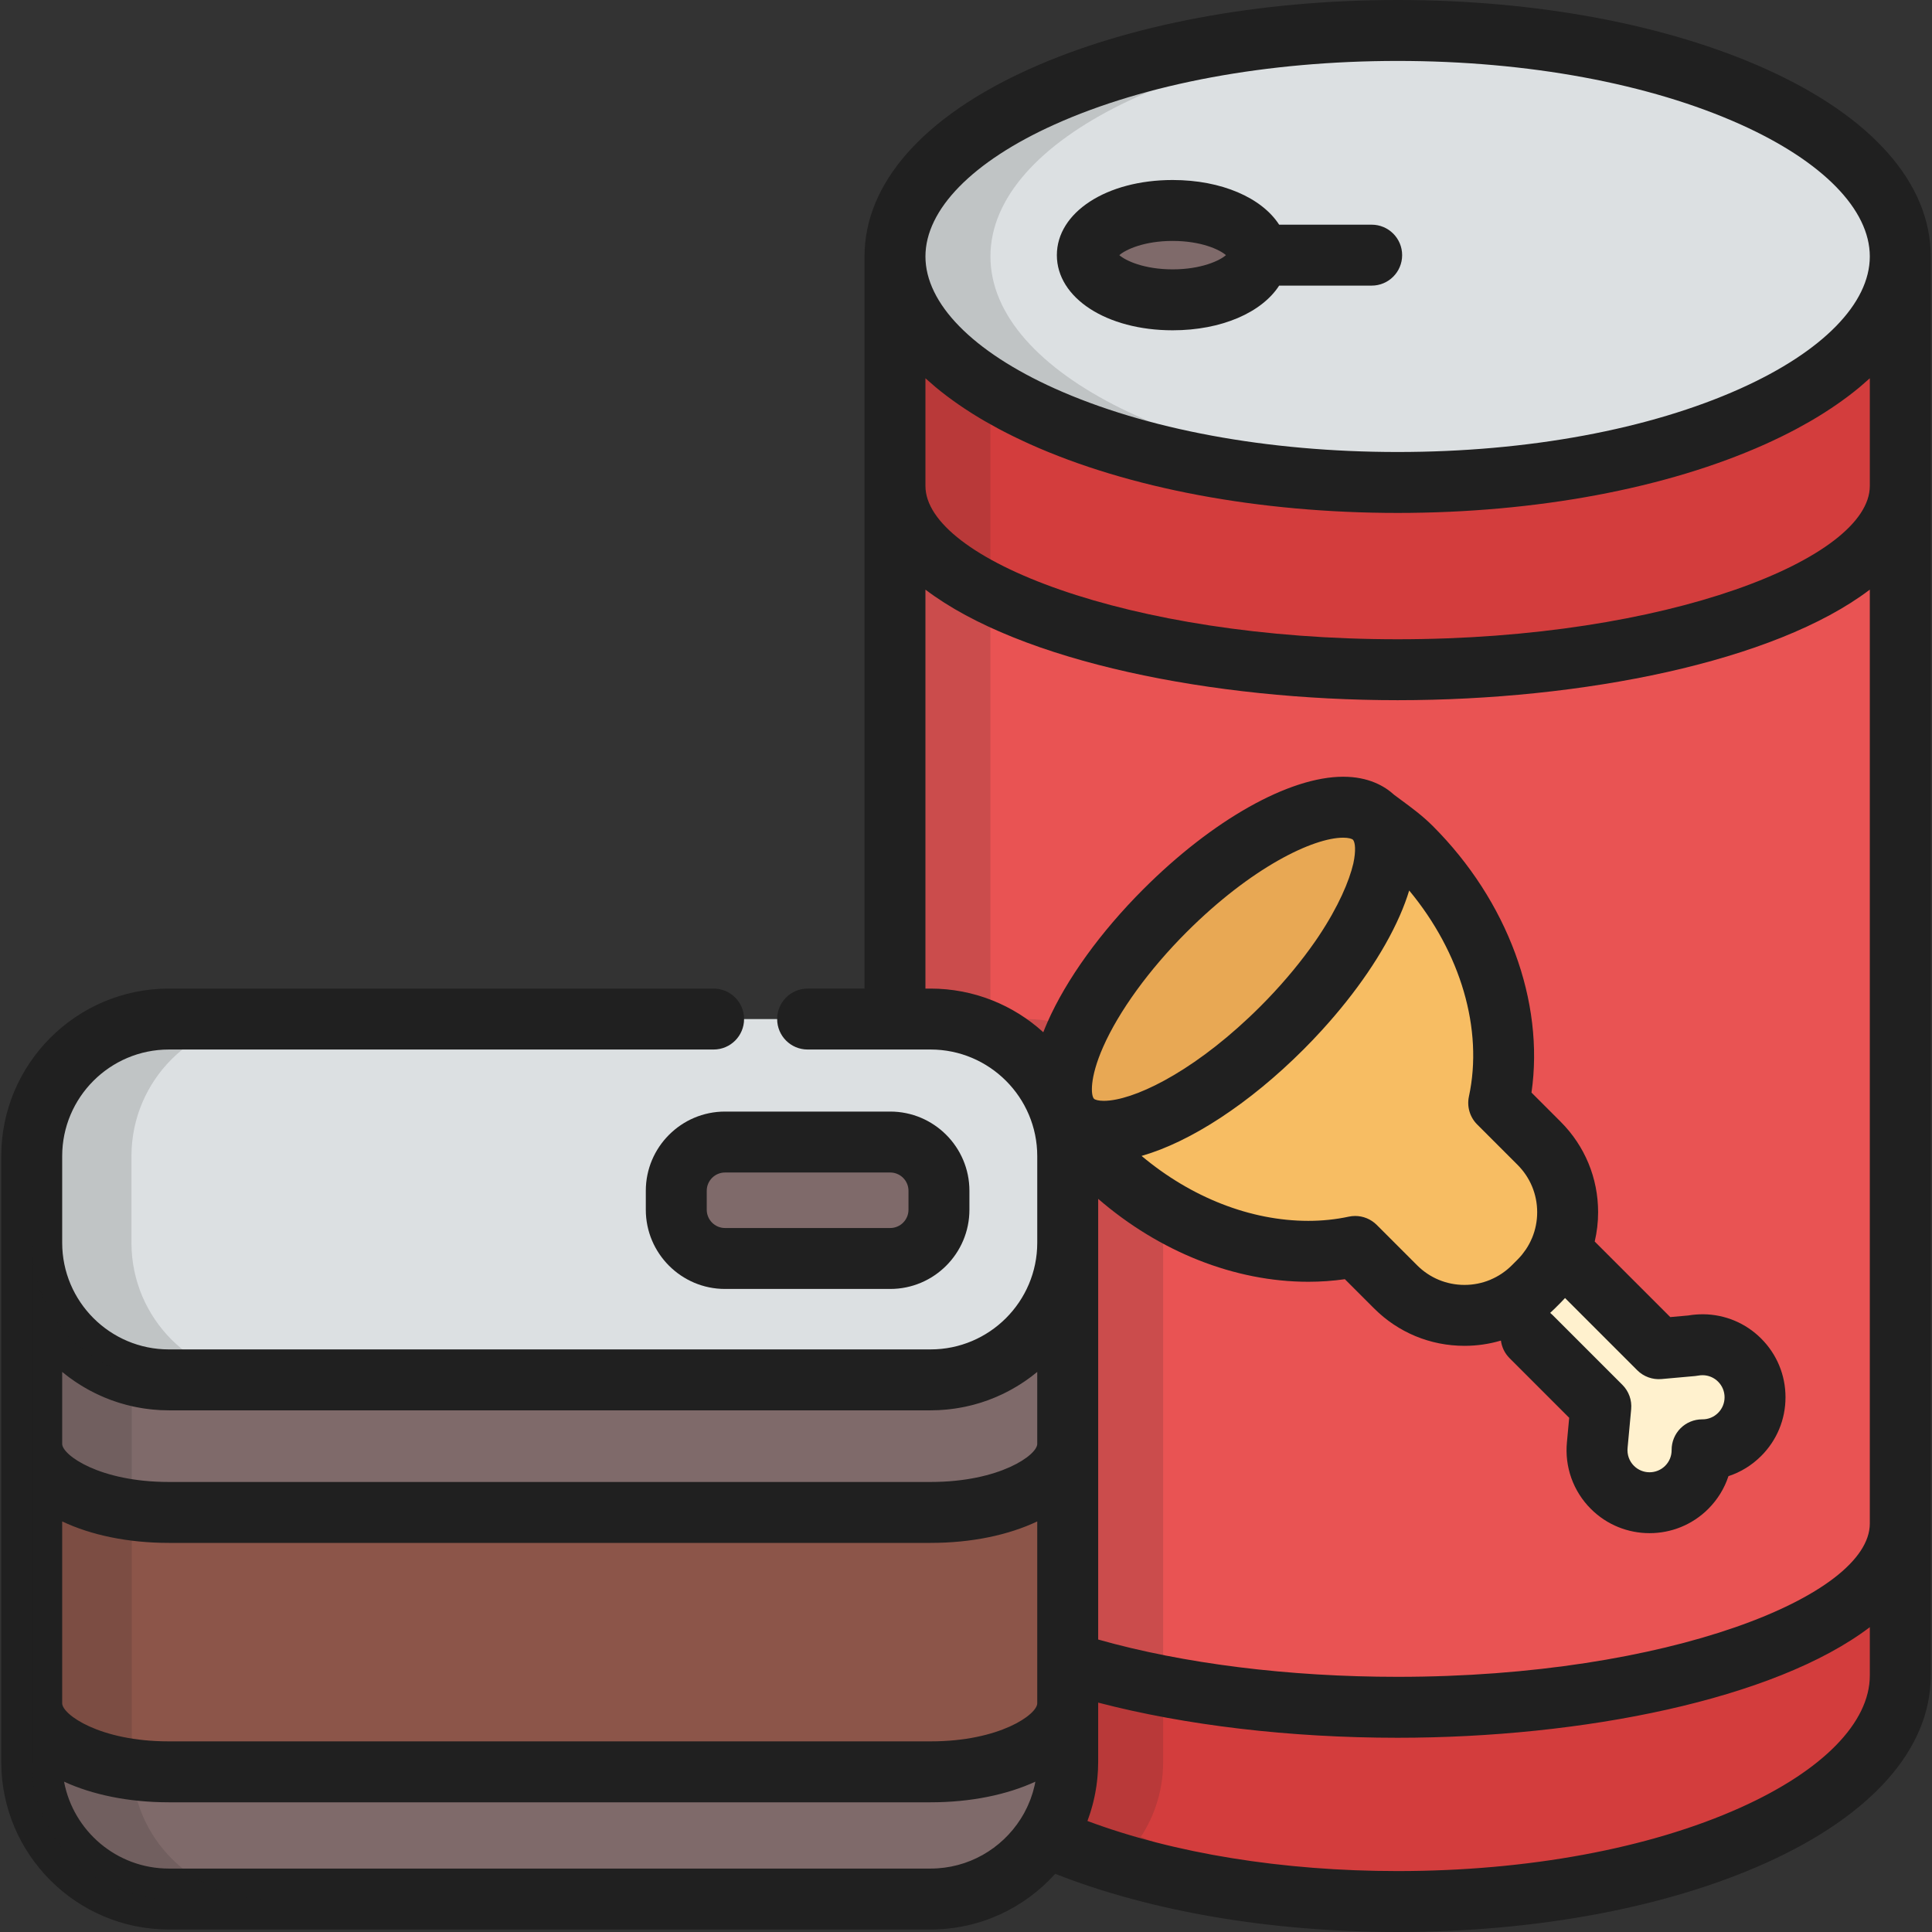
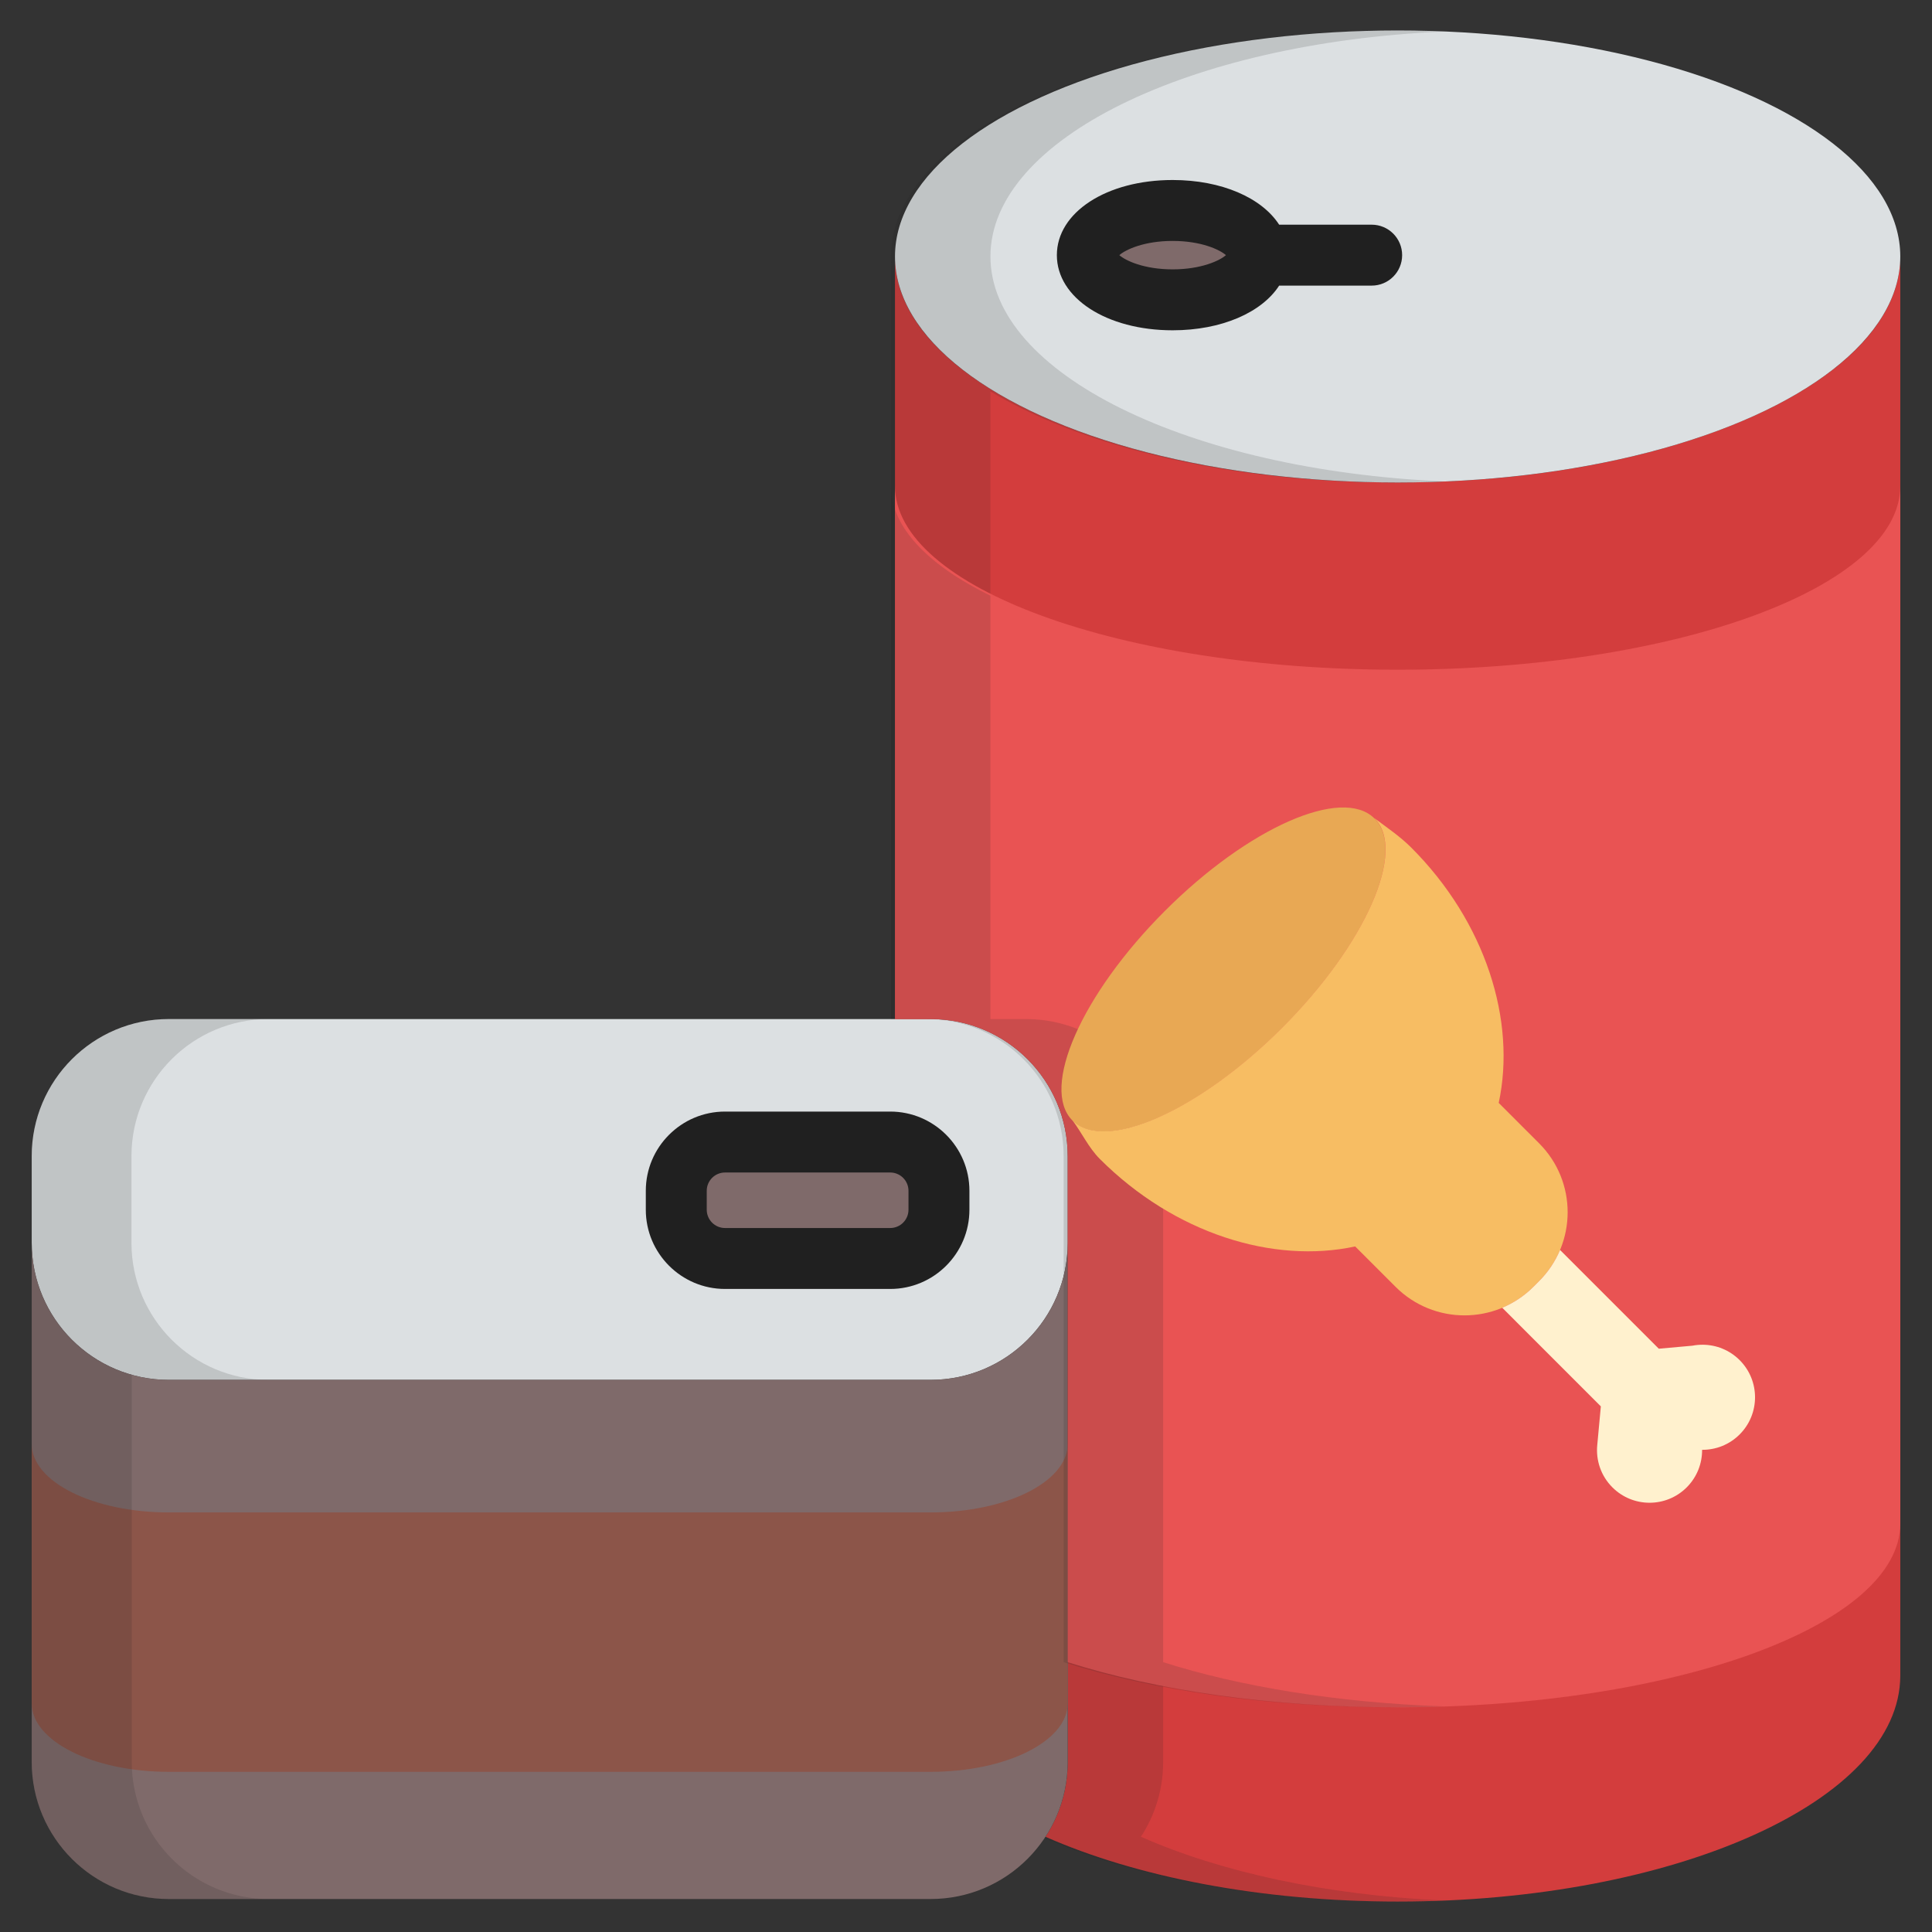
<svg xmlns="http://www.w3.org/2000/svg" height="800px" width="800px" version="1.1" id="Layer_1" viewBox="0 0 512 512" xml:space="preserve">
  <rect x="0" y="0" width="512" height="512" fill="#333333" stroke="none" />
  <path style="fill:#D33D3D;" d="M370.386,127.858c-73.57,0-133.208-26.816-133.208-59.893v79.858v122.238h9.439  c20.069,0,36.338,16.267,36.338,36.336v22.948v53.308v57.28v4.045v1.687v5.731v4.055v11.473c0,7.322-2.174,14.132-5.899,19.838  c24.036,10.613,56.979,17.164,93.331,17.164c73.57,0,133.208-26.816,133.208-59.892v-79.858V147.822V67.966  C503.595,101.042,443.956,127.858,370.386,127.858z" />
  <g style="opacity:0.15;">
    <path style="fill:#202020;" d="M302.348,486.763c3.726-5.705,5.898-12.515,5.898-19.838v-11.473v-4.055v-5.731v-1.687v-4.045   v-57.28v-53.308v-22.948c0-20.069-16.269-36.336-36.336-36.336h-9.441V147.822v-44.081c-16.562-9.981-26.368-22.363-26.368-35.775   v79.858v122.237h9.439c20.069,0,36.338,16.267,36.338,36.336v22.948v53.308v57.28v4.045v1.687v5.731v4.055v11.473   c0,7.322-2.174,14.132-5.899,19.838c24.036,10.613,56.979,17.164,93.331,17.164c4.456,0,8.856-0.1,13.198-0.292   C351.405,502.26,323.443,496.079,302.348,486.763z" />
  </g>
  <path style="fill:#DCE0E2;" d="M214.027,270.061h32.589c20.069,0,36.338,16.267,36.338,36.336v22.948  c0,20.068-16.269,36.337-36.338,36.337H44.741c-20.068,0-36.336-16.269-36.336-36.337v-22.948c0-20.069,16.267-36.336,36.336-36.336  h144.372" />
  <g style="opacity:0.15;">
    <path style="fill:#202020;" d="M34.837,329.344v-22.948c0-20.069,16.267-36.336,36.336-36.336H44.741   c-20.068,0-36.336,16.267-36.336,36.336v22.948c0,20.068,16.267,36.337,36.336,36.337h26.431   C51.105,365.682,34.837,349.412,34.837,329.344z" />
  </g>
  <path style="fill:#7F6A6A;" d="M246.617,365.682H44.741c-20.068,0-36.336-16.269-36.336-36.337v114.633v11.473v11.473  c0,20.068,16.267,36.337,36.336,36.337h201.874c20.069,0,36.338-16.269,36.338-36.337v-11.473v-11.473V329.344  C282.955,349.412,266.685,365.682,246.617,365.682z" />
  <path style="fill:#8C5549;" d="M246.617,400.81H44.741c-20.068,0-36.336-8.131-36.336-18.157v57.28v5.732v5.731  c0,10.026,16.267,18.157,36.336,18.157h201.874c20.069,0,36.338-8.131,36.338-18.157v-5.731v-5.732v-57.28  C282.955,392.679,266.685,400.81,246.617,400.81z" />
  <path style="fill:#7F6A6A;" d="M248.832,320.594c0,7.134-5.782,12.918-12.918,12.918h-43.777c-7.134,0-12.918-5.784-12.918-12.918  v-5.024c0-7.135,5.784-12.918,12.918-12.918h43.777c7.136,0,12.918,5.783,12.918,12.918V320.594z" />
  <ellipse style="fill:#DCE0E2;" cx="370.39" cy="67.97" rx="133.206" ry="59.893" />
  <g style="opacity:0.15;">
    <path style="fill:#202020;" d="M262.476,67.966c0-31.075,52.644-56.624,120.025-59.599c-4.337-0.193-8.735-0.293-13.185-0.293   c-73.57,0-133.208,26.816-133.208,59.892c0,33.077,59.638,59.893,133.208,59.893c4.45,0,8.848-0.1,13.185-0.292   C315.121,124.589,262.476,99.042,262.476,67.966z" />
  </g>
  <ellipse style="fill:#7F6A6A;" cx="310.763" cy="67.617" rx="22.606" ry="11.841" />
  <path style="fill:#E95353;" d="M370.386,177.483c-73.57,0-133.208-21.803-133.208-48.696v72.686v68.589h9.439  c20.069,0,36.338,16.267,36.338,36.336v22.948v53.308v57.84c23.397,7.447,53.972,11.958,87.432,11.958  c73.57,0,133.208-21.803,133.208-48.696v-79.593v-122.69v-72.686C503.595,155.68,443.956,177.483,370.386,177.483z" />
  <g style="opacity:0.15;">
    <path style="fill:#202020;" d="M308.246,440.493v-57.84v-53.308v-22.948c0-20.069-16.269-36.336-36.336-36.336h-9.441v-68.589   v-43.597c-16.562-8.117-26.368-18.184-26.368-29.088v72.686v68.589h9.439c20.069,0,36.338,16.267,36.338,36.336v22.948v53.308   v57.84c23.397,7.447,53.972,11.958,87.432,11.958c4.467,0,8.883-0.082,13.239-0.239   C354.249,451.199,328.543,446.954,308.246,440.493z" />
  </g>
  <ellipse transform="matrix(-0.707 -0.707 0.707 -0.707 371.852 667.751)" style="fill:#E8A854;" cx="324.222" cy="256.862" rx="21.951" ry="56.606" />
  <path style="fill:#F7BD63;" d="M364.262,216.838L364.262,216.838c8.574,8.574-2.401,33.441-24.505,55.548  c-22.106,22.106-46.975,33.079-55.549,24.508l0,0c2.449,3.241,4.279,7.26,7.262,10.245c19.756,19.756,45.921,27.867,67.665,23.18  l10.708,10.708c10.084,10.082,26.433,10.084,36.517,0l1.52-1.521c10.084-10.084,10.084-26.433,0-36.516l-10.708-10.709  c4.687-21.744-3.425-47.909-23.18-67.664C371.007,221.63,367.504,219.287,364.262,216.838z" />
  <path style="fill:#FFF1CE;" d="M405.759,354.221l18.481,18.482l-0.948,10.223l0,0c-0.399,4.013,0.935,8.166,4.01,11.24  c5.44,5.438,14.255,5.438,19.695,0c2.746-2.745,4.101-6.351,4.077-9.949c3.598,0.026,7.203-1.331,9.949-4.077  c5.44-5.438,5.44-14.256,0-19.695c-2.676-2.677-6.173-4.034-9.68-4.076h-0.002c-0.953-0.011-1.905,0.072-2.845,0.255l-8.898,0.798  l-26.17-26.172c-1.26,2.999-3.104,5.809-5.546,8.251l-1.52,1.521c-2.444,2.441-5.254,4.287-8.252,5.545" />
  <g>
    <path style="fill:#202020;" d="M171.146,315.57v5.024c0,11.575,9.417,20.992,20.992,20.992h43.777   c11.574,0,20.992-9.417,20.992-20.992v-5.024c0-11.575-9.417-20.992-20.992-20.992h-43.777   C180.563,294.578,171.146,303.995,171.146,315.57z M240.758,315.57v5.024c0,2.671-2.173,4.844-4.844,4.844h-43.777   c-2.671,0-4.844-2.173-4.844-4.844v-5.024c0-2.671,2.173-4.844,4.844-4.844h43.777C238.586,310.725,240.758,312.898,240.758,315.57   z" />
-     <path style="fill:#202020;" d="M467.891,18.252C441.711,6.482,407.084,0,370.386,0s-71.325,6.482-97.504,18.252   c-28.231,12.693-43.778,30.349-43.778,49.714v60.821v133.2h-15.077c-4.46,0-8.074,3.614-8.074,8.074s3.614,8.074,8.074,8.074   h23.151h9.439c15.586,0,28.264,12.678,28.264,28.262v22.948c0,15.584-12.679,28.263-28.264,28.263H44.742   c-15.584,0-28.262-12.679-28.262-28.263v-22.948c0-15.584,12.678-28.262,28.262-28.262h144.372c4.46,0,8.074-3.614,8.074-8.074   s-3.614-8.074-8.074-8.074H44.742c-24.487,0-44.41,19.923-44.41,44.41v22.948v53.308v68.744v15.528   c0,24.488,19.922,44.411,44.41,44.411h201.874c13.102,0,24.892-5.705,33.028-14.759c25.25,9.966,57.167,15.423,90.741,15.423   c36.698,0,71.325-6.482,97.504-18.252c28.231-12.693,43.778-30.349,43.778-49.714v-40.28V128.787V67.966   C511.668,48.601,496.121,30.945,467.891,18.252z M279.505,32.98c24.14-10.854,56.417-16.832,90.881-16.832   s66.741,5.978,90.882,16.832c21.768,9.788,34.252,22.54,34.252,34.986s-12.485,25.199-34.252,34.986   c-24.142,10.855-56.417,16.833-90.882,16.833s-66.741-5.978-90.882-16.833c-21.768-9.788-34.252-22.54-34.252-34.986   S257.737,42.766,279.505,32.98z M495.521,100.251v28.536c0,19.176-53.515,40.623-125.134,40.623s-125.134-21.447-125.134-40.623   v-28.536c0.084,0.078,0.178,0.152,0.263,0.229c0.716,0.649,1.453,1.293,2.213,1.93c0.138,0.115,0.271,0.231,0.41,0.347   c0.834,0.69,1.698,1.371,2.584,2.045c0.185,0.141,0.372,0.28,0.56,0.42c1.844,1.38,3.796,2.727,5.857,4.04   c0.205,0.13,0.408,0.261,0.614,0.39c1.022,0.641,2.066,1.275,3.139,1.898c0.155,0.09,0.315,0.179,0.473,0.269   c1.004,0.577,2.03,1.146,3.079,1.709c0.172,0.093,0.34,0.186,0.513,0.278c1.13,0.6,2.289,1.188,3.468,1.77   c0.245,0.121,0.494,0.24,0.742,0.361c1.216,0.59,2.449,1.173,3.717,1.744c26.178,11.77,60.806,18.252,97.504,18.252   s71.325-6.482,97.504-18.252c1.268-0.571,2.502-1.154,3.719-1.744c0.247-0.119,0.493-0.239,0.738-0.36   c1.182-0.581,2.341-1.171,3.473-1.772c0.171-0.09,0.337-0.183,0.506-0.273c1.052-0.564,2.081-1.136,3.088-1.715   c0.154-0.088,0.312-0.177,0.465-0.265c1.074-0.624,2.121-1.259,3.143-1.901c0.205-0.128,0.406-0.257,0.608-0.386   c2.064-1.314,4.017-2.663,5.864-4.044c0.185-0.139,0.37-0.277,0.553-0.416c0.888-0.676,1.753-1.359,2.588-2.05   c0.137-0.113,0.269-0.228,0.405-0.342c0.762-0.639,1.503-1.284,2.221-1.937C495.345,100.401,495.437,100.327,495.521,100.251z    M246.617,261.987h-1.365v-105.73c25.259,19.179,76.291,29.3,125.134,29.3s99.875-10.12,125.134-29.3v247.497   c0,19.176-53.515,40.623-125.134,40.623c-28.893,0-56.799-3.494-79.358-9.889v-51.837v-53.308V317.71   c16.23,14.026,36.166,21.973,55.68,21.973c3.282,0,6.527-0.229,9.696-0.682l7.732,7.732c6.401,6.401,14.914,9.926,23.967,9.927   c0.001,0,0,0,0.001,0c3.317,0,6.559-0.478,9.654-1.393c0.222,1.704,0.984,3.351,2.293,4.66l15.802,15.803l-0.593,6.394   c-0.657,6.598,1.651,13.066,6.335,17.749c4.289,4.288,9.922,6.433,15.555,6.432c5.632,0,11.268-2.143,15.555-6.431   c2.479-2.479,4.292-5.442,5.352-8.677c3.234-1.059,6.196-2.873,8.674-5.351c4.155-4.154,6.445-9.68,6.445-15.556   c0-5.877-2.29-11.402-6.443-15.555c-4.083-4.084-9.515-6.372-15.303-6.441c-1.345-0.005-2.702,0.094-4.021,0.321l-4.772,0.427   l-20.02-20.021c0.59-2.521,0.901-5.125,0.901-7.779c0-9.053-3.526-17.565-9.927-23.966l-7.73-7.731   c3.475-24.111-6.302-50.787-26.16-70.645c-2.746-2.744-5.766-4.963-8.431-6.922c-0.61-0.448-1.212-0.893-1.81-1.342   c-2.497-2.292-6.767-4.793-13.501-4.793c-14.288,0-34.578,11.413-52.951,29.787c-11.382,11.381-20.416,23.918-25.438,35.299   c-0.396,0.898-0.751,1.768-1.087,2.623C268.589,266.373,258.105,261.987,246.617,261.987z M16.48,403.195   c7.572,3.589,17.337,5.688,28.262,5.688h201.874c10.925,0,20.691-2.099,28.264-5.688v37.298v10.904   c0,2.927-9.904,10.084-28.264,10.084H44.742c-18.359,0-28.262-7.157-28.262-10.084V403.195z M370.901,242.795   c1.07-2.424,1.905-4.687,2.549-6.802c13.644,16.434,19.669,36.774,15.83,54.586c-0.577,2.68,0.245,5.471,2.183,7.41l10.709,10.71   c3.351,3.351,5.197,7.808,5.197,12.548c0,2.365-0.46,4.659-1.337,6.781c-0.015,0.034-0.034,0.066-0.049,0.1   c-0.445,1.058-0.986,2.063-1.62,3.007c-0.119,0.177-0.257,0.342-0.383,0.516c-0.209,0.287-0.411,0.579-0.637,0.855   c-0.367,0.447-0.758,0.878-1.172,1.293l-1.519,1.519c-0.413,0.413-0.843,0.802-1.289,1.169c-0.383,0.315-0.784,0.606-1.19,0.887   c-0.06,0.042-0.115,0.089-0.175,0.13c-0.946,0.636-1.953,1.179-3.013,1.623c-0.045,0.019-0.086,0.043-0.13,0.062   c-2.113,0.869-4.396,1.326-6.751,1.326c-4.741,0-9.199-1.846-12.55-5.198l-10.708-10.708c-1.531-1.53-3.591-2.364-5.71-2.364   c-0.565,0-1.137,0.06-1.701,0.181c-3.428,0.74-7.036,1.113-10.727,1.113c-15.285,0-31.055-6.202-44.179-17.208   c0.017-0.004,0.034-0.011,0.051-0.016c0.715-0.206,1.439-0.435,2.169-0.678c0.165-0.055,0.33-0.112,0.496-0.169   c0.737-0.254,1.479-0.521,2.229-0.813c0.041-0.016,0.083-0.033,0.124-0.05c0.721-0.282,1.45-0.587,2.184-0.903   c0.166-0.072,0.332-0.143,0.498-0.216c0.757-0.334,1.518-0.684,2.285-1.053c0.122-0.059,0.245-0.122,0.367-0.181   c0.699-0.34,1.401-0.697,2.107-1.066c0.144-0.075,0.287-0.149,0.432-0.225c0.78-0.413,1.565-0.846,2.353-1.294   c0.158-0.089,0.316-0.182,0.475-0.273c0.742-0.427,1.487-0.867,2.234-1.324c0.083-0.051,0.165-0.098,0.247-0.149   c0.807-0.496,1.617-1.013,2.43-1.542c0.171-0.111,0.342-0.224,0.512-0.337c1.649-1.088,3.307-2.243,4.969-3.464   c0.163-0.119,0.325-0.238,0.488-0.358c0.825-0.611,1.649-1.236,2.475-1.879c0.093-0.072,0.186-0.147,0.279-0.22   c0.77-0.603,1.539-1.22,2.308-1.849c0.135-0.11,0.268-0.217,0.403-0.328c0.825-0.679,1.647-1.374,2.469-2.083   c0.136-0.117,0.271-0.236,0.407-0.354c0.782-0.679,1.561-1.369,2.339-2.074c0.072-0.065,0.144-0.128,0.215-0.194   c0.826-0.751,1.648-1.519,2.469-2.298c0.152-0.144,0.303-0.29,0.454-0.435c0.826-0.791,1.65-1.591,2.469-2.41   c0.799-0.799,1.584-1.605,2.359-2.416c0.084-0.087,0.166-0.177,0.249-0.264c0.734-0.77,1.455-1.544,2.167-2.322   c0.005-0.006,0.012-0.013,0.017-0.019C359.375,263.099,366.608,252.527,370.901,242.795z M429.949,366.995l-18.481-18.482   c-0.209-0.209-0.427-0.405-0.652-0.587c0.001-0.001,0.002-0.002,0.003-0.003c0.425-0.385,0.843-0.782,1.252-1.191l1.519-1.519   c0.398-0.398,0.785-0.805,1.16-1.22l19.137,19.138c1.692,1.692,4.053,2.547,6.431,2.333l8.898-0.798   c0.276-0.025,0.55-0.064,0.821-0.115c0.39-0.077,0.801-0.105,1.208-0.109c1.538,0.019,2.983,0.627,4.068,1.713   c1.104,1.104,1.715,2.575,1.715,4.138c0,1.563-0.609,3.033-1.716,4.138c-1.104,1.106-2.574,1.713-4.141,1.713   c-0.031,0-0.066,0.001-0.099,0c-2.14,0-4.194,0.85-5.71,2.364c-1.528,1.529-2.379,3.605-2.364,5.767   c0.012,1.584-0.596,3.068-1.712,4.183c-2.283,2.281-5.995,2.281-8.276,0c-1.247-1.246-1.861-2.97-1.68-4.785l0.948-10.223   C432.502,371.058,431.648,368.692,429.949,366.995z M358.551,222.545c0,0,0.001,0.001,0.001,0.002   c0.028,0.028,0.052,0.07,0.079,0.103c0.47,0.641,0.77,2.707,0.008,6.216c-1.08,4.594-3.888,11.305-9.174,19.241   c-0.285,0.424-0.567,0.848-0.863,1.273c-0.002,0.004-0.005,0.008-0.009,0.012c-3.564,5.137-7.864,10.367-12.642,15.341   c-0.621,0.645-1.253,1.292-1.903,1.942c-16.14,16.14-31.548,24.041-39.95,24.966c-0.561,0.061-1.089,0.093-1.586,0.093   c-1.412,0-2.32-0.277-2.595-0.552c-0.789-0.789-1.275-5.343,2.426-13.73c4.174-9.461,12.223-20.542,22.082-30.399   c17.215-17.216,33.599-25.058,41.533-25.058C357.367,221.995,358.273,222.27,358.551,222.545z M246.617,373.755   c0.722,0,1.439-0.02,2.153-0.055c0.234-0.011,0.464-0.031,0.697-0.046c0.48-0.03,0.959-0.064,1.435-0.11   c0.271-0.026,0.539-0.059,0.81-0.09c0.435-0.049,0.869-0.103,1.3-0.166c0.278-0.04,0.554-0.085,0.831-0.13   c0.423-0.07,0.843-0.144,1.262-0.226c0.271-0.053,0.541-0.107,0.812-0.164c0.427-0.091,0.852-0.192,1.275-0.295   c0.251-0.061,0.503-0.121,0.752-0.187c0.461-0.122,0.916-0.254,1.37-0.39c0.206-0.061,0.412-0.117,0.617-0.182   c0.651-0.205,1.296-0.422,1.934-0.656c0.003-0.001,0.006-0.002,0.01-0.003c0.647-0.237,1.285-0.491,1.917-0.758   c0.184-0.078,0.364-0.163,0.547-0.242c0.441-0.193,0.881-0.389,1.313-0.594c0.226-0.108,0.448-0.221,0.672-0.333   c0.385-0.192,0.768-0.385,1.146-0.588c0.236-0.126,0.468-0.255,0.701-0.384c0.362-0.201,0.72-0.408,1.076-0.62   c0.233-0.138,0.464-0.278,0.693-0.42c0.353-0.219,0.701-0.444,1.047-0.672c0.22-0.144,0.44-0.287,0.657-0.436   c0.364-0.249,0.72-0.506,1.075-0.765c0.189-0.138,0.381-0.271,0.567-0.412c0.454-0.342,0.899-0.694,1.339-1.053   c0.081-0.066,0.165-0.128,0.244-0.194c0.003-0.003,0.008-0.005,0.011-0.009v19.077c0,2.927-9.904,10.084-28.264,10.084H44.742   c-18.359,0-28.262-7.157-28.262-10.084v-19.076c0.006,0.005,0.014,0.011,0.022,0.017c0.037,0.03,0.075,0.059,0.113,0.089   c0.482,0.395,0.972,0.78,1.47,1.156c0.172,0.13,0.35,0.254,0.525,0.381c0.368,0.269,0.738,0.536,1.116,0.794   c0.211,0.144,0.425,0.283,0.638,0.424c0.351,0.231,0.704,0.46,1.063,0.681c0.228,0.141,0.458,0.28,0.689,0.417   c0.354,0.211,0.713,0.417,1.073,0.618c0.236,0.131,0.472,0.262,0.709,0.39c0.372,0.199,0.749,0.39,1.127,0.578   c0.23,0.115,0.46,0.231,0.693,0.342c0.421,0.2,0.847,0.39,1.275,0.577c0.196,0.086,0.389,0.177,0.586,0.259   c0.628,0.264,1.262,0.517,1.903,0.751c0.036,0.013,0.071,0.024,0.107,0.037c0.606,0.221,1.218,0.428,1.835,0.622   c0.217,0.069,0.439,0.129,0.659,0.195c0.44,0.131,0.882,0.259,1.327,0.378c0.258,0.068,0.519,0.129,0.779,0.194   c0.414,0.101,0.831,0.199,1.25,0.29c0.275,0.059,0.551,0.114,0.829,0.168c0.412,0.08,0.827,0.154,1.243,0.223   c0.281,0.046,0.562,0.091,0.844,0.132c0.427,0.062,0.858,0.115,1.29,0.165c0.271,0.031,0.543,0.065,0.815,0.091   c0.475,0.045,0.953,0.079,1.432,0.109c0.233,0.015,0.464,0.035,0.698,0.046c0.714,0.034,1.431,0.055,2.152,0.055h201.874V373.755z    M246.617,495.188H44.742c-13.794,0-25.305-9.937-27.768-23.028c7.502,3.45,17.075,5.468,27.768,5.468h201.874   c10.687,0,20.258-2.015,27.759-5.462c-0.044,0.235-0.079,0.471-0.128,0.704c-0.028,0.131-0.06,0.262-0.09,0.393   c-0.112,0.488-0.237,0.972-0.376,1.452c-0.038,0.13-0.072,0.261-0.111,0.39c-0.171,0.565-0.36,1.126-0.566,1.679   c-0.047,0.128-0.101,0.253-0.15,0.38c-0.173,0.445-0.358,0.884-0.554,1.319c-0.069,0.154-0.138,0.31-0.21,0.463   c-0.244,0.517-0.502,1.028-0.778,1.532c-0.074,0.136-0.155,0.267-0.231,0.402c-0.225,0.394-0.46,0.784-0.704,1.168   C265.458,489.937,256.641,495.188,246.617,495.188z M461.268,479.02c-24.141,10.854-56.417,16.832-90.882,16.832   c-30.435,0-59.243-4.683-82.203-13.276c0.03-0.079,0.055-0.159,0.084-0.239c0.086-0.233,0.165-0.469,0.248-0.704   c0.145-0.416,0.291-0.831,0.424-1.25c0.089-0.281,0.172-0.565,0.256-0.849c0.113-0.381,0.224-0.762,0.326-1.146   c0.082-0.307,0.158-0.616,0.234-0.925c0.09-0.37,0.177-0.741,0.257-1.113c0.069-0.319,0.135-0.638,0.197-0.959   c0.072-0.374,0.139-0.749,0.201-1.125c0.054-0.32,0.107-0.638,0.153-0.96c0.057-0.395,0.105-0.792,0.152-1.19   c0.035-0.305,0.074-0.607,0.103-0.914c0.043-0.452,0.074-0.906,0.103-1.362c0.017-0.255,0.04-0.508,0.052-0.763   c0.034-0.716,0.055-1.433,0.055-2.153v-15.527v-0.185c23.141,6.031,50.856,9.313,79.358,9.313   c48.85,0,99.879-10.124,125.134-29.309v12.819C495.521,456.482,483.036,469.234,461.268,479.02z" />
    <path style="fill:#202020;" d="M310.759,87.532c13.013,0,23.639-4.74,28.23-11.841h24.518c4.46,0,8.074-3.614,8.074-8.074   s-3.614-8.074-8.074-8.074h-24.518c-4.591-7.102-15.217-11.841-28.23-11.841c-17.491,0-30.68,8.561-30.68,19.915   C280.079,78.97,293.268,87.532,310.759,87.532z M310.759,63.849c7.563,0,12.483,2.31,14.125,3.768   c-1.642,1.456-6.561,3.768-14.125,3.768c-7.563,0-12.483-2.311-14.125-3.768C298.276,66.159,303.194,63.849,310.759,63.849z" />
  </g>
  <g style="opacity:0.15;">
    <path style="fill:#202020;" d="M34.915,466.925v-11.473v-4.055v-5.731v-1.687v-4.045v-57.28v-18.326   c-15.292-4.288-26.509-18.321-26.509-34.981v53.308v57.28v4.045v1.687v5.731v4.055v11.473c0,20.068,16.267,36.337,36.336,36.337   h26.509C51.182,503.262,34.915,486.993,34.915,466.925z" />
  </g>
</svg>